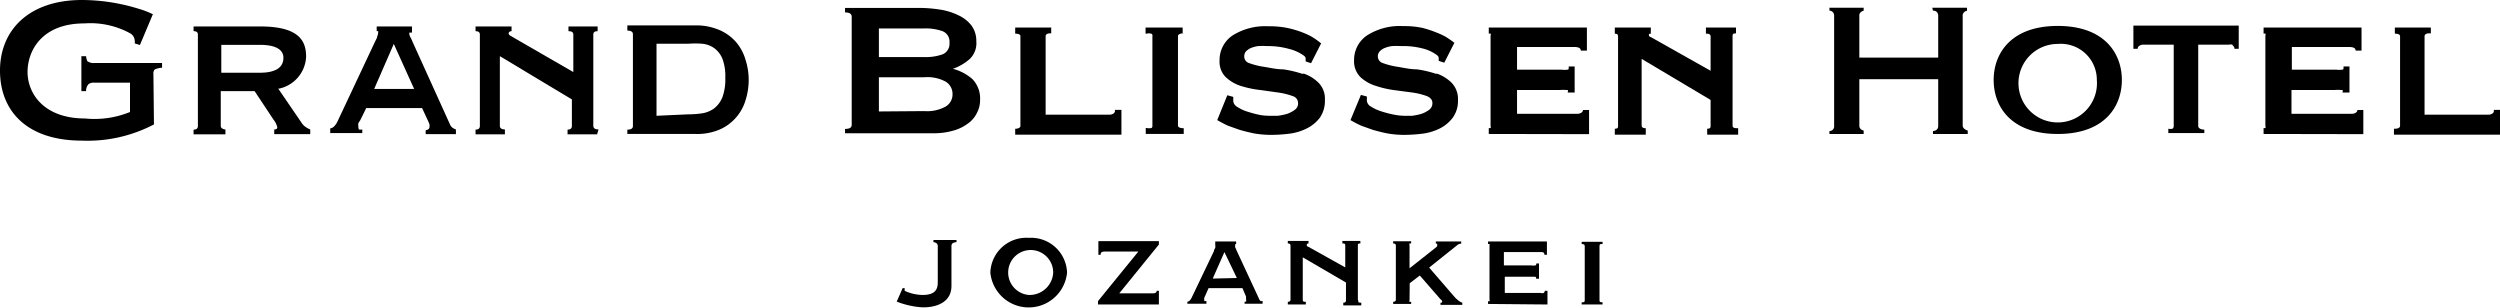
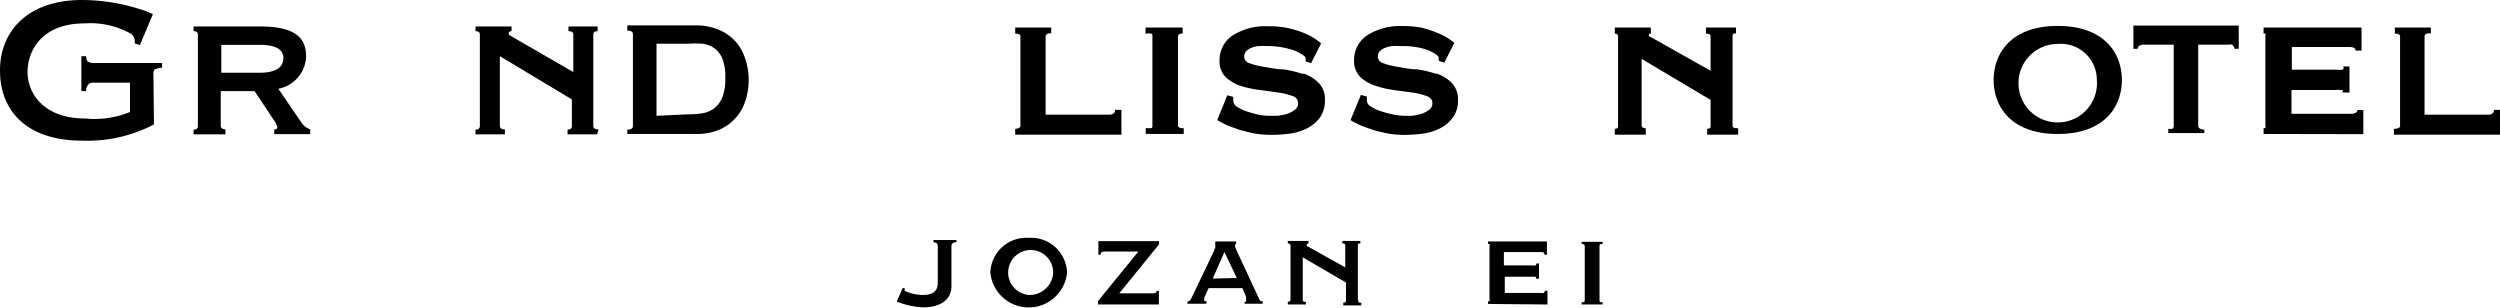
<svg xmlns="http://www.w3.org/2000/svg" width="138.84" height="17.13" viewBox="0 0 138.84 17.13">
  <g id="レイヤー_2" data-name="レイヤー 2">
    <g id="メインスクロール後_ロゴ登場_その後固定" data-name="メインスクロール後、ロゴ登場・その後固定">
      <path d="M50.13,16l.11,0s0,.1,0,.15a2.42,2.42,0,0,0,1,.23c.77,0,.84-.38.84-.73v-2a.19.19,0,0,0-.08-.15.33.33,0,0,0-.16-.05v-.12h1.28v.12a.42.42,0,0,0-.2.05.19.19,0,0,0-.08.15v2.23c0,.87-.76,1.19-1.58,1.19a4.66,4.66,0,0,1-1.46-.32Z" />
-       <path d="M78.28,16.67a.1.1,0,0,0,0,.09.16.16,0,0,0,.09,0v.12h-1v-.12q.15,0,.15-.12v-3q0-.12-.15-.12v-.12h1v.12l-.09,0a.1.1,0,0,0,0,.09V14.9l1.38-1.09a1.08,1.08,0,0,0,.15-.13.1.1,0,0,0,0-.08.08.08,0,0,0,0-.07l-.07,0v-.12h1.41v.12a.36.36,0,0,0-.24.1l-1.54,1.23,1.4,1.62a2,2,0,0,0,.21.2.67.67,0,0,0,.23.13v.12H80v-.12c.06,0,.09,0,.09-.05s0-.07-.1-.15l-1.14-1.31-.56.43Z" />
      <path d="M87.84,16.79c.12,0,.17,0,.17-.12v-3c0-.08-.05-.12-.17-.12v-.12H89v.12c-.12,0-.17,0-.17.12v3c0,.08,0,.12.17.12v.12H87.84Z" />
      <path d="M64.36,16.91v-.76h-.12c0,.09-.07.14-.19.14H62.16l2.2-2.71v-.19H61v.76h.12c0-.12.07-.18.2-.18h1.9l-2.24,2.75v.19Z" />
      <path d="M65.94,16.76a.24.24,0,0,0,.15-.09.55.55,0,0,0,.09-.14l1.24-2.59c0-.08.06-.14.07-.18a.35.35,0,0,0,0-.14s0,0,0-.06l0,0v-.15h1.16v.15l-.05,0a.06.06,0,0,0,0,.06.21.21,0,0,0,0,.12,1.26,1.26,0,0,1,.07.16l1.26,2.71a.24.24,0,0,0,.08.11l.11,0v.15h-1v-.12a.11.11,0,0,0,.08,0,.08.08,0,0,0,0-.08.2.2,0,0,0,0-.09l0-.11L69,16H67.12l-.19.43a.61.61,0,0,0-.05.12.15.15,0,0,0,0,.09s0,.07,0,.08H67v.15H65.94Zm2.75-1.32L68,14l-.65,1.47Z" />
      <path d="M75.41,16.64v-3c0-.08,0-.12.14-.12v-.14h-1v.14c.1,0,.16,0,.16.12v1.21l-2.06-1.15c-.06,0-.08-.07-.08-.11a.1.1,0,0,1,.1-.07v-.14H71.52v.14q.15,0,.15.12v3q0,.12-.15.12v.15h1v-.15c-.11,0-.17,0-.17-.12V14.29l2.4,1.4v1q0,.12-.15.12v.15h1v-.15c-.12,0-.17,0-.17-.12" />
      <path d="M85.94,16.91v-.76h-.15a.14.14,0,0,1-.06.12.27.27,0,0,1-.16,0h-2v-.9H85l.24,0c.06,0,.08.05.07.11h.16v-.85h-.15c0,.06,0,.1-.06.11a.53.53,0,0,1-.2,0H83.52V14h2c.17,0,.25,0,.25.15h.14v-.74H82.64v.14l.08,0a.13.13,0,0,1,0,.09v3a.1.1,0,0,1,0,.09l-.08,0v.15Z" />
      <path d="M57.15,13.21A2,2,0,0,0,55,15.14a2.14,2.14,0,0,0,4.26,0,2,2,0,0,0-2.13-1.93m0,3.17a1.25,1.25,0,1,1,1.36-1.24,1.31,1.31,0,0,1-1.36,1.24" />
-       <path d="M107.35.59c.19,0,.29.12.29.29V3.2h-4.38V.88a.23.23,0,0,1,.09-.21A.26.26,0,0,1,103.5.6V.43h-1.9V.59a.27.27,0,0,1,.26.29V7a.26.26,0,0,1-.26.28v.16h1.9V7.25a.35.35,0,0,1-.15-.07.26.26,0,0,1-.09-.21V4.4h4.38V7c0,.16-.1.26-.29.28v.16h1.93V7.25a.35.35,0,0,1-.15-.07A.26.26,0,0,1,109,7V.88a.23.23,0,0,1,.09-.21.26.26,0,0,1,.15-.07V.43h-1.93Z" />
      <path d="M33.24,7.19c-.19,0-.29-.07-.29-.2V1.92c0-.13.08-.19.24-.19V1.47H31.57v.26c.18,0,.27.06.27.19V4l-.09-.05L28.37,2c-.09-.05-.14-.11-.12-.17s.07-.1.16-.1V1.47h-2v.26c.16,0,.24.06.24.19V7c0,.13-.08.2-.24.2v.26h1.63V7.19c-.18,0-.28-.07-.28-.2V3.12l4,2.4V7c0,.13-.08.2-.24.2v.26h1.64Z" />
      <path d="M40,7.18a2.58,2.58,0,0,0,1.41-1.63,3.78,3.78,0,0,0,.17-1.11,3.67,3.67,0,0,0-.17-1.1,2.66,2.66,0,0,0-.53-1,2.58,2.58,0,0,0-.92-.67,3.27,3.27,0,0,0-1.36-.26H34.84V1.7c.21,0,.31.07.31.2V7c0,.13-.1.2-.31.2v.24h3.8A3.17,3.17,0,0,0,40,7.18m-3.54-.75v-4h1.75a5.21,5.21,0,0,1,.8,0,1.38,1.38,0,0,1,.65.24,1.4,1.4,0,0,1,.46.59,2.75,2.75,0,0,1,.16,1.06,2.89,2.89,0,0,1-.16,1.08,1.51,1.51,0,0,1-.46.62,1.52,1.52,0,0,1-.65.27,5.19,5.19,0,0,1-.8.06Z" />
-       <path d="M23.78,6.73l.07.17a.39.39,0,0,1,0,.15.13.13,0,0,1-.07.13.27.27,0,0,1-.14.05v.22h1.68V7.19a.76.76,0,0,1-.18-.09A.41.41,0,0,1,25,6.93L22.91,2.32a2.17,2.17,0,0,0-.12-.26.45.45,0,0,1-.06-.19V1.81l0,0,.06,0,.09,0h0V1.47H20.92v.26l.08,0v0a.13.13,0,0,1,0,.08.54.54,0,0,1-.05.21c0,.08-.07.18-.13.31l-2.07,4.4a.93.93,0,0,1-.15.24.4.4,0,0,1-.26.16v.26h1.78V7.19a.5.5,0,0,1-.19,0S19.9,7.1,19.9,7a.49.49,0,0,1,0-.15A1.07,1.07,0,0,1,20,6.69L20.34,6h3.1Zm-3-1.79,1.09-2.5L23,4.94Z" />
      <path d="M14.14,5.06l1.06,1.6a1,1,0,0,1,.2.41c0,.1-.09.12-.17.12v.26h2V7.19A1.39,1.39,0,0,1,17,7.07a.79.79,0,0,1-.23-.22L15.45,4.92h.06A1.9,1.9,0,0,0,17,3.16c0-.79-.28-1.69-2.53-1.69H10.75v.26c.16,0,.24.06.24.19V7c0,.13-.08.2-.24.2v.26h1.77V7.19a.37.37,0,0,1-.17-.05A.16.16,0,0,1,12.26,7V5.06ZM12.29,2.49h2.13c1.09,0,1.32.39,1.32.72,0,.55-.45.83-1.32.83H12.29Z" />
      <path d="M124,2.53a.2.2,0,0,1,.09.18h.24V1.42h-5.85V2.71h.24a.18.18,0,0,1,.1-.17.36.36,0,0,1,.2-.06h1.7V7a.18.18,0,0,1-.07.15.64.64,0,0,1-.23,0v.24h2V7.2c-.17,0-.34-.07-.34-.2V2.48h1.7a.49.49,0,0,1,.2,0" />
      <path d="M110.72,4.44c0,1.45.93,3,3.56,3s3.56-1.55,3.56-3-.94-3-3.56-3-3.56,1.55-3.56,3m5.73,0a2.18,2.18,0,1,1-2.17-2,2,2,0,0,1,2.17,2" />
      <path d="M96.45,7.12c-.21,0-.23-.08-.23-.15V2c0-.08,0-.15.19-.15h0V1.53H94.74v.34h.05C95,1.87,95,2,95,2V3.93L91.68,2.06c-.06,0-.12-.07-.11-.13s.05-.06.11-.06h0V1.53h-2v.34h0c.16,0,.18.07.18.15V7c0,.07,0,.15-.18.15h0v.33h1.72V7.12h0c-.2,0-.23-.08-.23-.15V3.27L95,5.55V7c0,.07,0,.15-.19.15h0v.33h1.72V7.12Z" />
-       <path d="M51.07.44a7.51,7.51,0,0,1,1.18.1,3.56,3.56,0,0,1,1,.32,1.91,1.91,0,0,1,.71.57,1.42,1.42,0,0,1,.26.86,1.21,1.21,0,0,1-.38,1,2.78,2.78,0,0,1-.92.53v0A2.68,2.68,0,0,1,54,4.39a1.55,1.55,0,0,1,.43,1.16,1.49,1.49,0,0,1-.18.73,1.51,1.51,0,0,1-.51.59,2.4,2.4,0,0,1-.82.39,3.86,3.86,0,0,1-1.12.14H46.93V7.16c.25,0,.37-.07.37-.23v-6c0-.16-.12-.24-.37-.24V.44Zm.27,2.73a2.77,2.77,0,0,0,1-.15.63.63,0,0,0,.39-.65.62.62,0,0,0-.39-.64,2.77,2.77,0,0,0-1-.15H48.81V3.17Zm0,3a2.12,2.12,0,0,0,1.19-.26.78.78,0,0,0,.37-.68.8.8,0,0,0-.37-.69,2.13,2.13,0,0,0-1.19-.25H48.81V6.19Z" />
      <path d="M61.92,6.1v.05a.18.18,0,0,1-.09.16.41.41,0,0,1-.23.06H58.07V2s0-.15.26-.15h.05V1.53h-2v.34h0c.29,0,.29.11.29.15V7s0,.15-.29.15h0v.33h5.9V6.1Z" />
      <path d="M138.5,6.1v.05a.18.18,0,0,1-.09.16.41.41,0,0,1-.23.06h-3.53V2s0-.15.26-.15H135V1.53h-2v.34H133c.29,0,.29.11.29.15V7s0,.15-.29.15h-.05v.33h5.9V6.1Z" />
      <path d="M65.68,1.87h0V1.53H63.62v.34h.05a.54.54,0,0,1,.27,0A.11.11,0,0,1,64,2V7a.13.13,0,0,1-.05.11.71.71,0,0,1-.27,0h-.05v.33h2.11V7.12h0c-.32,0-.32-.12-.32-.15V2s0-.15.32-.15" />
      <path d="M79.75,4.1a5.78,5.78,0,0,0-1.07-.25c-.38,0-.74-.09-1.06-.14a4,4,0,0,1-.8-.2.39.39,0,0,1-.3-.37.4.4,0,0,1,.1-.28.72.72,0,0,1,.27-.19,1.64,1.64,0,0,1,.41-.11,4,4,0,0,1,.5,0A4.31,4.31,0,0,1,79,2.69a2.21,2.21,0,0,1,.8.37.27.27,0,0,1,.1.13l0,.19.31.1.56-1.1A4.15,4.15,0,0,0,80.21,2a5.18,5.18,0,0,0-.5-.22A6,6,0,0,0,79,1.55a4.81,4.81,0,0,0-1.07-.1,3.38,3.38,0,0,0-2,.51,1.64,1.64,0,0,0-.73,1.39,1.24,1.24,0,0,0,.34.92,2.17,2.17,0,0,0,.84.49A5.49,5.49,0,0,0,77.39,5l1.06.14a4,4,0,0,1,.8.2c.2.09.3.21.3.38a.45.45,0,0,1-.17.37,1.59,1.59,0,0,1-.43.23,3.33,3.33,0,0,1-.53.11l-.45,0a3.36,3.36,0,0,1-.54-.06,6,6,0,0,1-.7-.18,2.46,2.46,0,0,1-.59-.27.42.42,0,0,1-.23-.32s0-.09,0-.12a.53.53,0,0,0,0-.12v0l-.33-.09L75,6.67a5.92,5.92,0,0,0,.62.32l.62.22c.24.07.51.14.81.2a5.47,5.47,0,0,0,.9.08,8.4,8.4,0,0,0,1-.06,3,3,0,0,0,1-.29,2.06,2.06,0,0,0,.72-.59,1.58,1.58,0,0,0,.3-1,1.3,1.3,0,0,0-.34-.94,2.14,2.14,0,0,0-.83-.52" />
      <path d="M72.32,4.1a5.78,5.78,0,0,0-1.07-.25c-.38,0-.73-.09-1.06-.14a4,4,0,0,1-.8-.2.38.38,0,0,1-.29-.37.45.45,0,0,1,.09-.28.93.93,0,0,1,.27-.19,1.64,1.64,0,0,1,.41-.11,4.07,4.07,0,0,1,.5,0,4.26,4.26,0,0,1,1.23.16,2.36,2.36,0,0,1,.81.37.27.27,0,0,1,.1.13l0,.19.3.1.56-1.1A4.15,4.15,0,0,0,72.78,2a5.18,5.18,0,0,0-.5-.22,5.8,5.8,0,0,0-.75-.22,4.84,4.84,0,0,0-1.08-.1,3.4,3.4,0,0,0-2,.51,1.64,1.64,0,0,0-.72,1.39,1.2,1.2,0,0,0,.34.92,2.2,2.2,0,0,0,.83.49A5.78,5.78,0,0,0,70,5L71,5.14a4,4,0,0,1,.8.2.4.4,0,0,1,.29.38.43.43,0,0,1-.17.37,1.59,1.59,0,0,1-.43.23,3.12,3.12,0,0,1-.53.11l-.45,0A3.36,3.36,0,0,1,70,6.39a5.84,5.84,0,0,1-.69-.18,2.15,2.15,0,0,1-.59-.27.42.42,0,0,1-.23-.32V5.5a.53.53,0,0,0,0-.12v0l-.33-.09L67.6,6.67s.4.23.62.32l.62.22c.24.07.52.14.81.2a5.5,5.5,0,0,0,.91.08,8.24,8.24,0,0,0,1-.06,3,3,0,0,0,1-.29,2.09,2.09,0,0,0,.73-.59,1.64,1.64,0,0,0,.29-1,1.26,1.26,0,0,0-.34-.94,2.14,2.14,0,0,0-.83-.52" />
      <path d="M8.52,4.11a.33.33,0,0,1,.07-.25A1.16,1.16,0,0,1,9,3.76V3.5H5.22a.53.53,0,0,1-.31-.07c-.07,0-.11-.14-.13-.31H4.52V5.06h.26a.57.57,0,0,1,.13-.38.46.46,0,0,1,.31-.09h2V6.22a5.21,5.21,0,0,1-2.49.36C2.4,6.58,1.53,5.16,1.53,4s.77-2.7,3.16-2.7a4.6,4.6,0,0,1,2.52.54.49.49,0,0,1,.27.4.47.47,0,0,1,0,.17l.29.09L8.49.79a4.85,4.85,0,0,0-.78-.3A10.74,10.74,0,0,0,4.55,0C1.62,0,0,1.66,0,3.92S1.51,7.81,4.55,7.81a7.94,7.94,0,0,0,4-.9Z" />
-       <path d="M88.25,7.45V6.11h-.34v0a.18.18,0,0,1-.09.15.41.41,0,0,1-.23.06H84.25V5h2.37A2,2,0,0,1,87,5s.06,0,.07,0a.11.11,0,0,1,0,.08l0,.06h.38V3.69h-.33v.05c0,.1,0,.12-.07.13a1.27,1.27,0,0,1-.32,0H84.25V2.61h3.18c.36,0,.36.15.36.2v0h.34V1.53H82.68v.34h0a.14.14,0,0,1,.1,0,.12.12,0,0,1,0,.11V7a.13.13,0,0,1,0,.11.21.21,0,0,1-.1,0h0v.33Z" />
      <path d="M131.25,7.45V6.11h-.33v0a.18.18,0,0,1-.09.15.41.41,0,0,1-.23.06h-3.34V5h2.37a2,2,0,0,1,.4,0s.06,0,.07,0a.11.11,0,0,1,0,.08l0,.06h.38V3.69h-.33v.05c0,.1,0,.12-.08.13a1.14,1.14,0,0,1-.31,0h-2.48V2.61h3.18c.36,0,.36.15.36.2v0h.33V1.53h-5.44v.34h0a.14.14,0,0,1,.1,0,.12.12,0,0,1,0,.11V7a.13.13,0,0,1,0,.11.21.21,0,0,1-.1,0h0v.33Z" />
    </g>
  </g>
</svg>